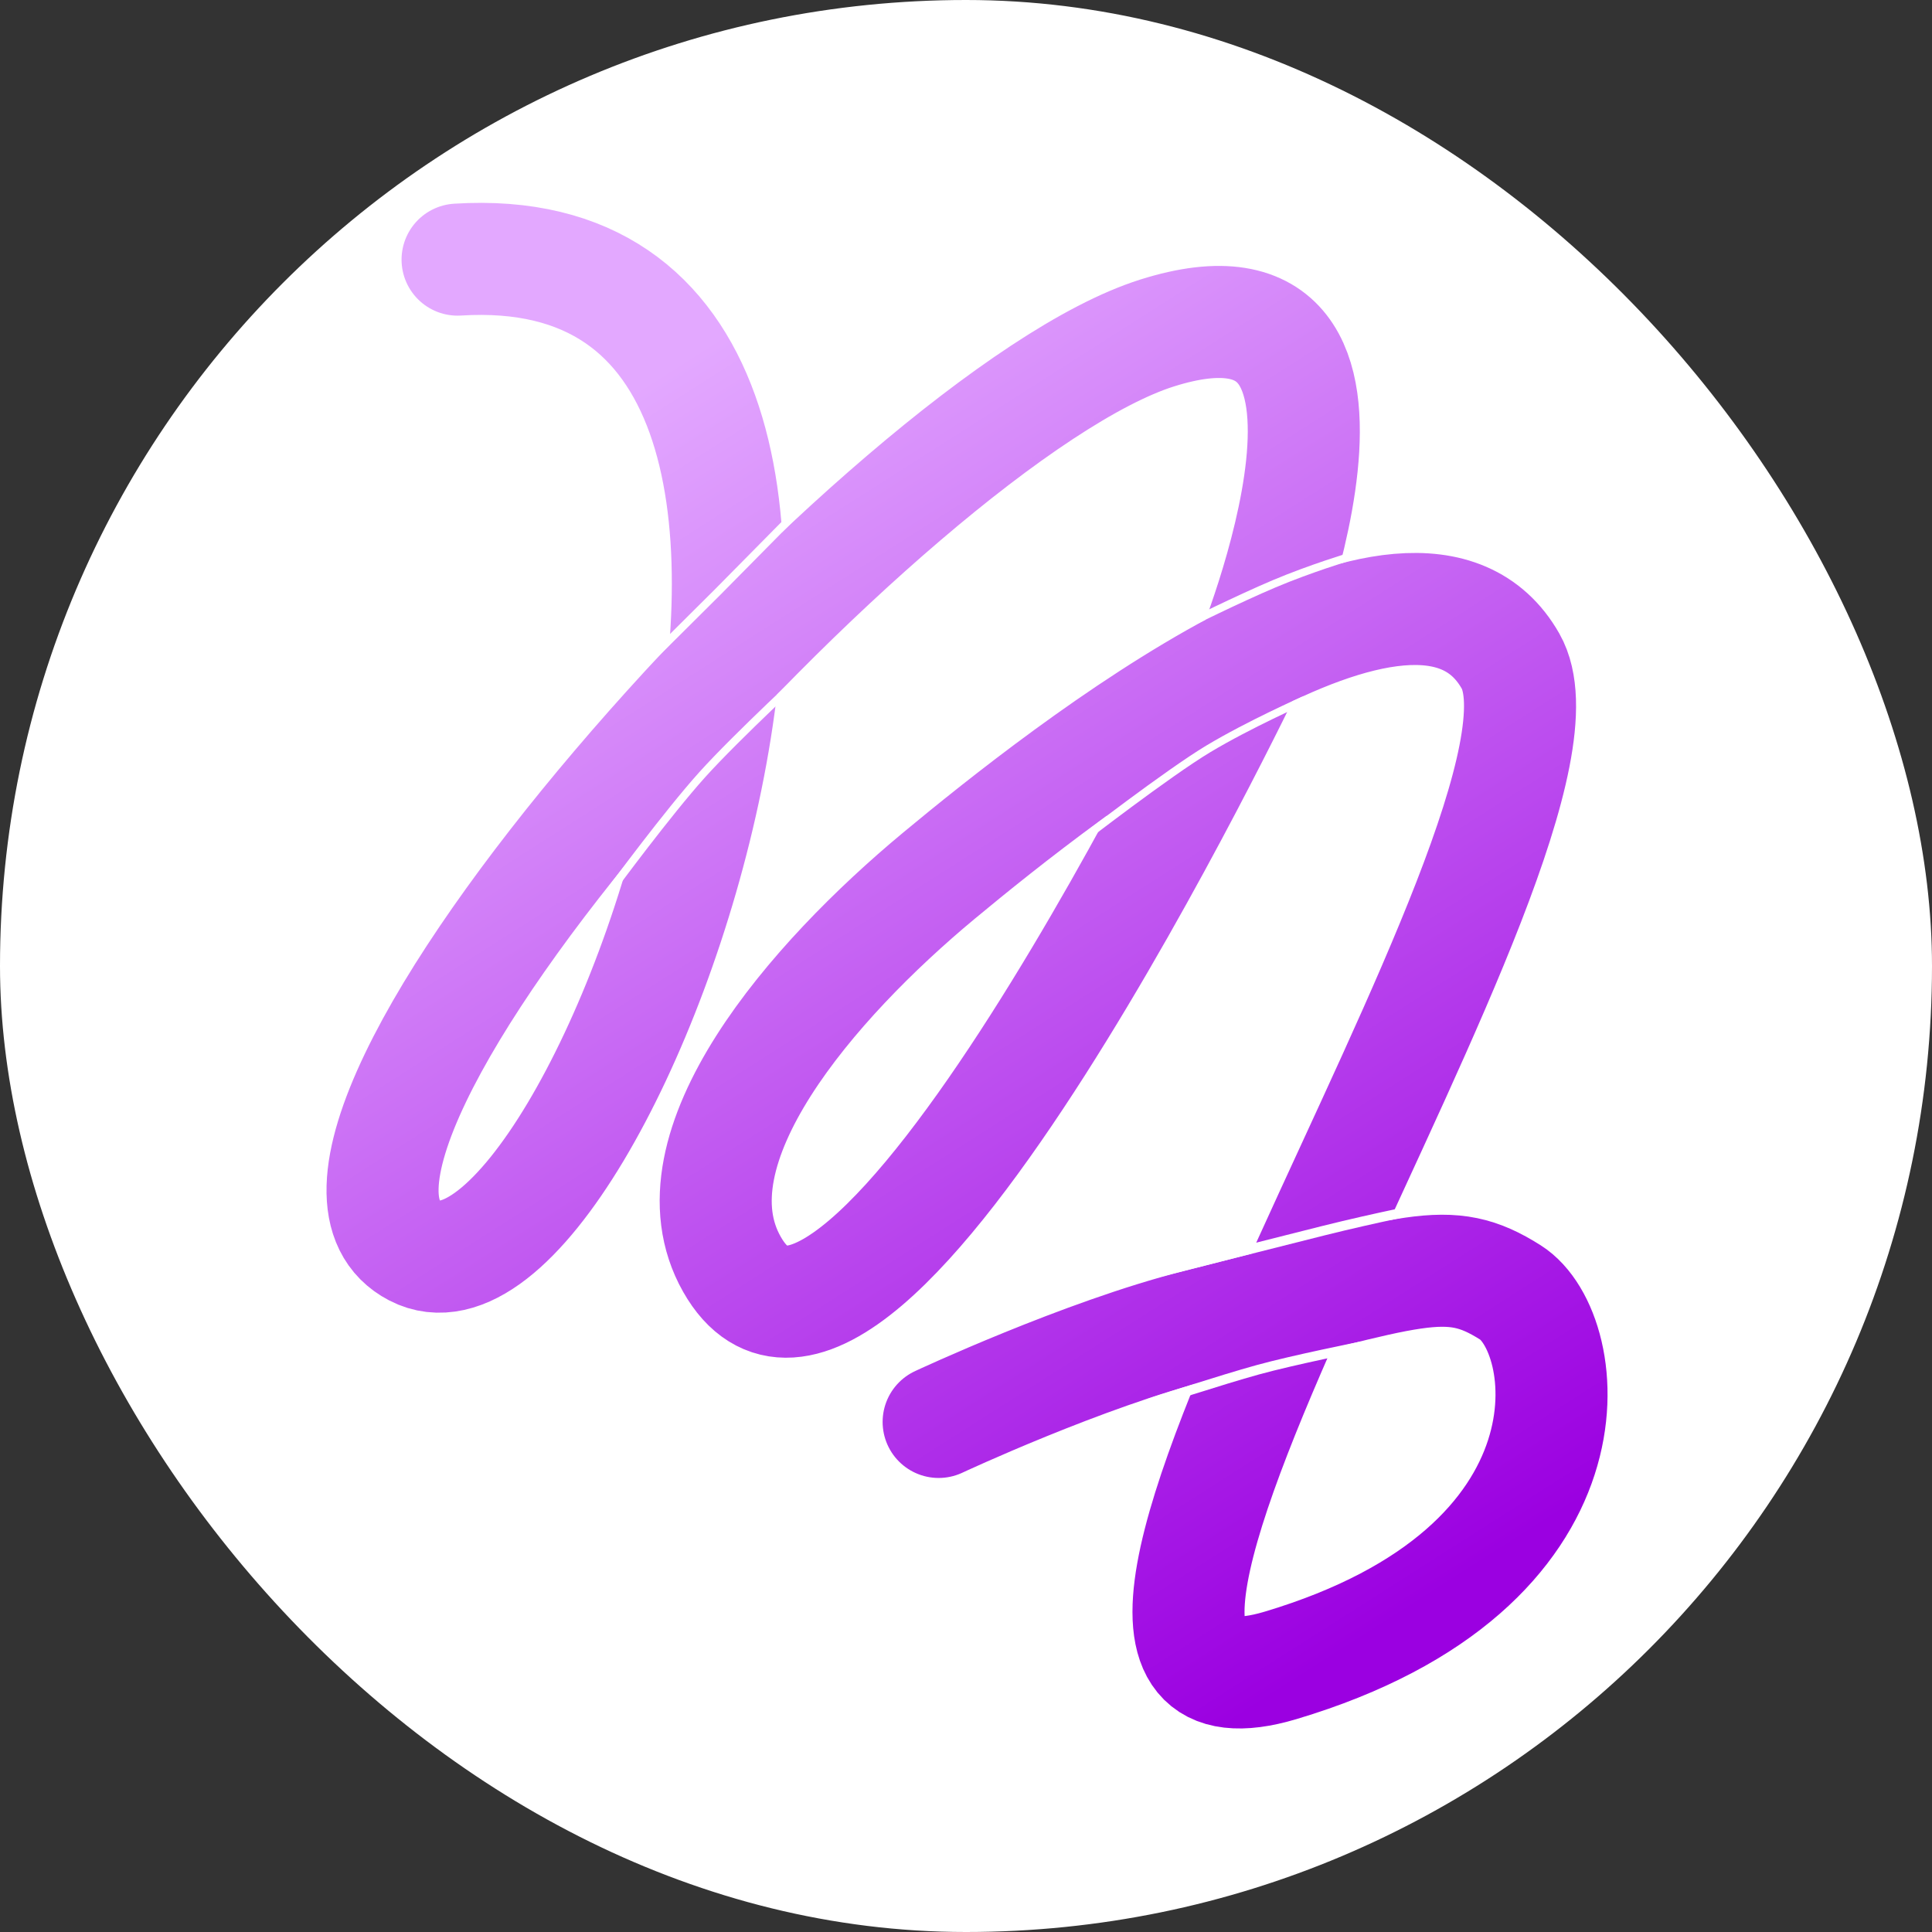
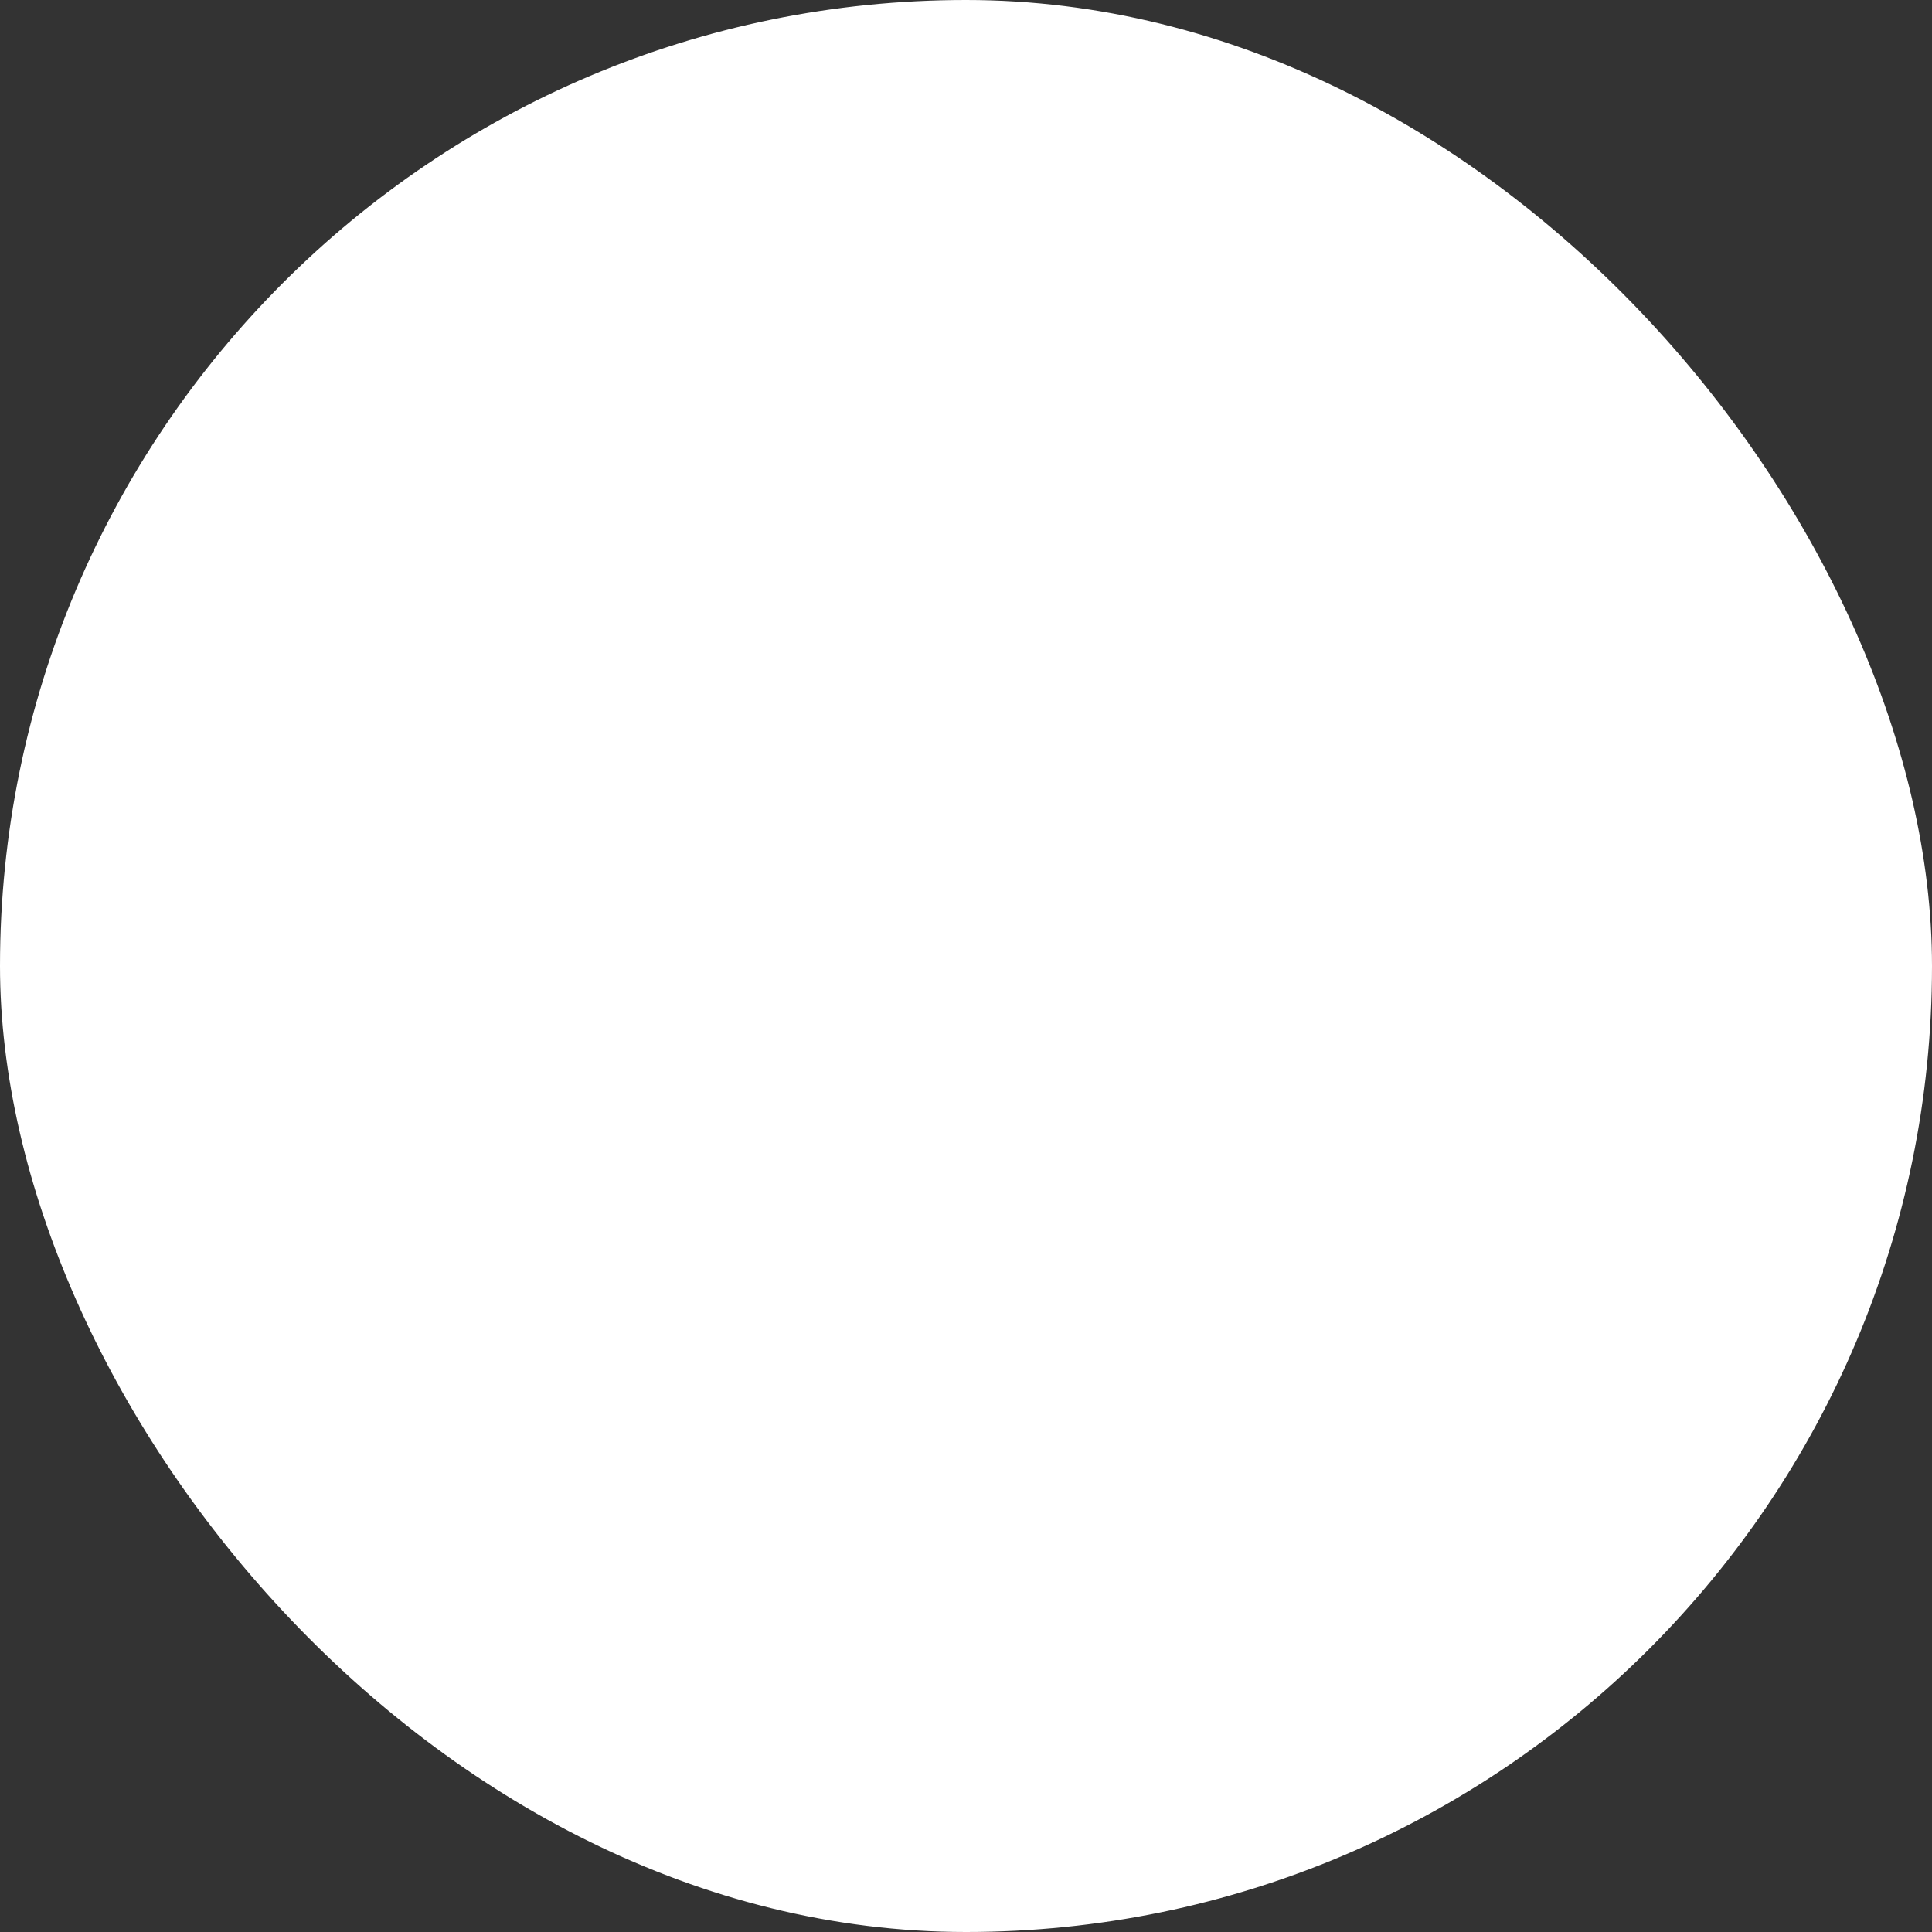
<svg xmlns="http://www.w3.org/2000/svg" width="500" height="500" viewBox="0 0 500 500" fill="none">
  <rect x="0" y="0" width="500" height="500" fill="#333333" stroke="none" />
  <rect width="500" height="500" rx="250" fill="white" />
-   <path d="M118.421 67.19C256.535 58.536 155.728 348.777 107.421 323.69C59.115 298.603 231.421 107.69 299.421 86.19C367.421 64.69 323.421 171.081 323.421 171.081C323.421 171.081 221.721 384.189 189.421 327.19C172.421 297.19 210.421 253.69 242.921 226.69C275.421 199.69 366.421 127.971 390.921 171.081C415.421 214.19 247.115 456.19 331.421 430.996C415.728 405.802 407.228 344.802 390.921 334.496C374.615 324.19 366.722 328.633 309.915 342.996C280.453 350.445 242.921 367.996 242.921 367.996" stroke="url(#paint0_linear_167_9)" stroke-width="29" stroke-linecap="round" />
-   <path d="M307.228 161.596C307.228 161.596 320.305 155.08 329.728 151.096C339.15 147.112 349.228 144.096 349.228 144.096" stroke="white" stroke-width="2" stroke-linecap="round" />
  <path d="M279.728 217.496C279.728 217.496 302.228 200.096 312.728 193.796C323.228 187.496 337.228 181.296 337.228 181.296" stroke="white" stroke-width="2" stroke-linecap="round" />
-   <path d="M298 363C298 363 316.154 357.077 325.5 354.5C334.846 351.923 352 348.5 352 348.5" stroke="white" stroke-width="2.5" stroke-linecap="round" />
  <path d="M299 329.5C299 329.5 328.5 322 342.5 318.5C356.5 315 369.5 312.5 369.5 312.5" stroke="white" stroke-width="2.5" stroke-linecap="round" />
-   <path d="M166.657 172.196C166.657 172.196 184.757 154.196 185.757 153.196C186.757 152.196 204.728 133.996 204.728 133.996" stroke="white" stroke-width="2" stroke-linecap="round" />
  <path d="M158.727 229.496C158.727 229.496 172.728 210.496 181.728 200.496C190.728 190.496 210.228 172.496 210.228 172.496" stroke="white" stroke-width="2" stroke-linecap="round" />
  <defs>
    <linearGradient id="paint0_linear_167_9" x1="154.728" y1="106.996" x2="355.728" y2="422.496" gradientUnits="userSpaceOnUse">
      <stop stop-color="#E3A8FF" />
      <stop offset="1" stop-color="#9B00E1" />
    </linearGradient>
  </defs>
</svg>